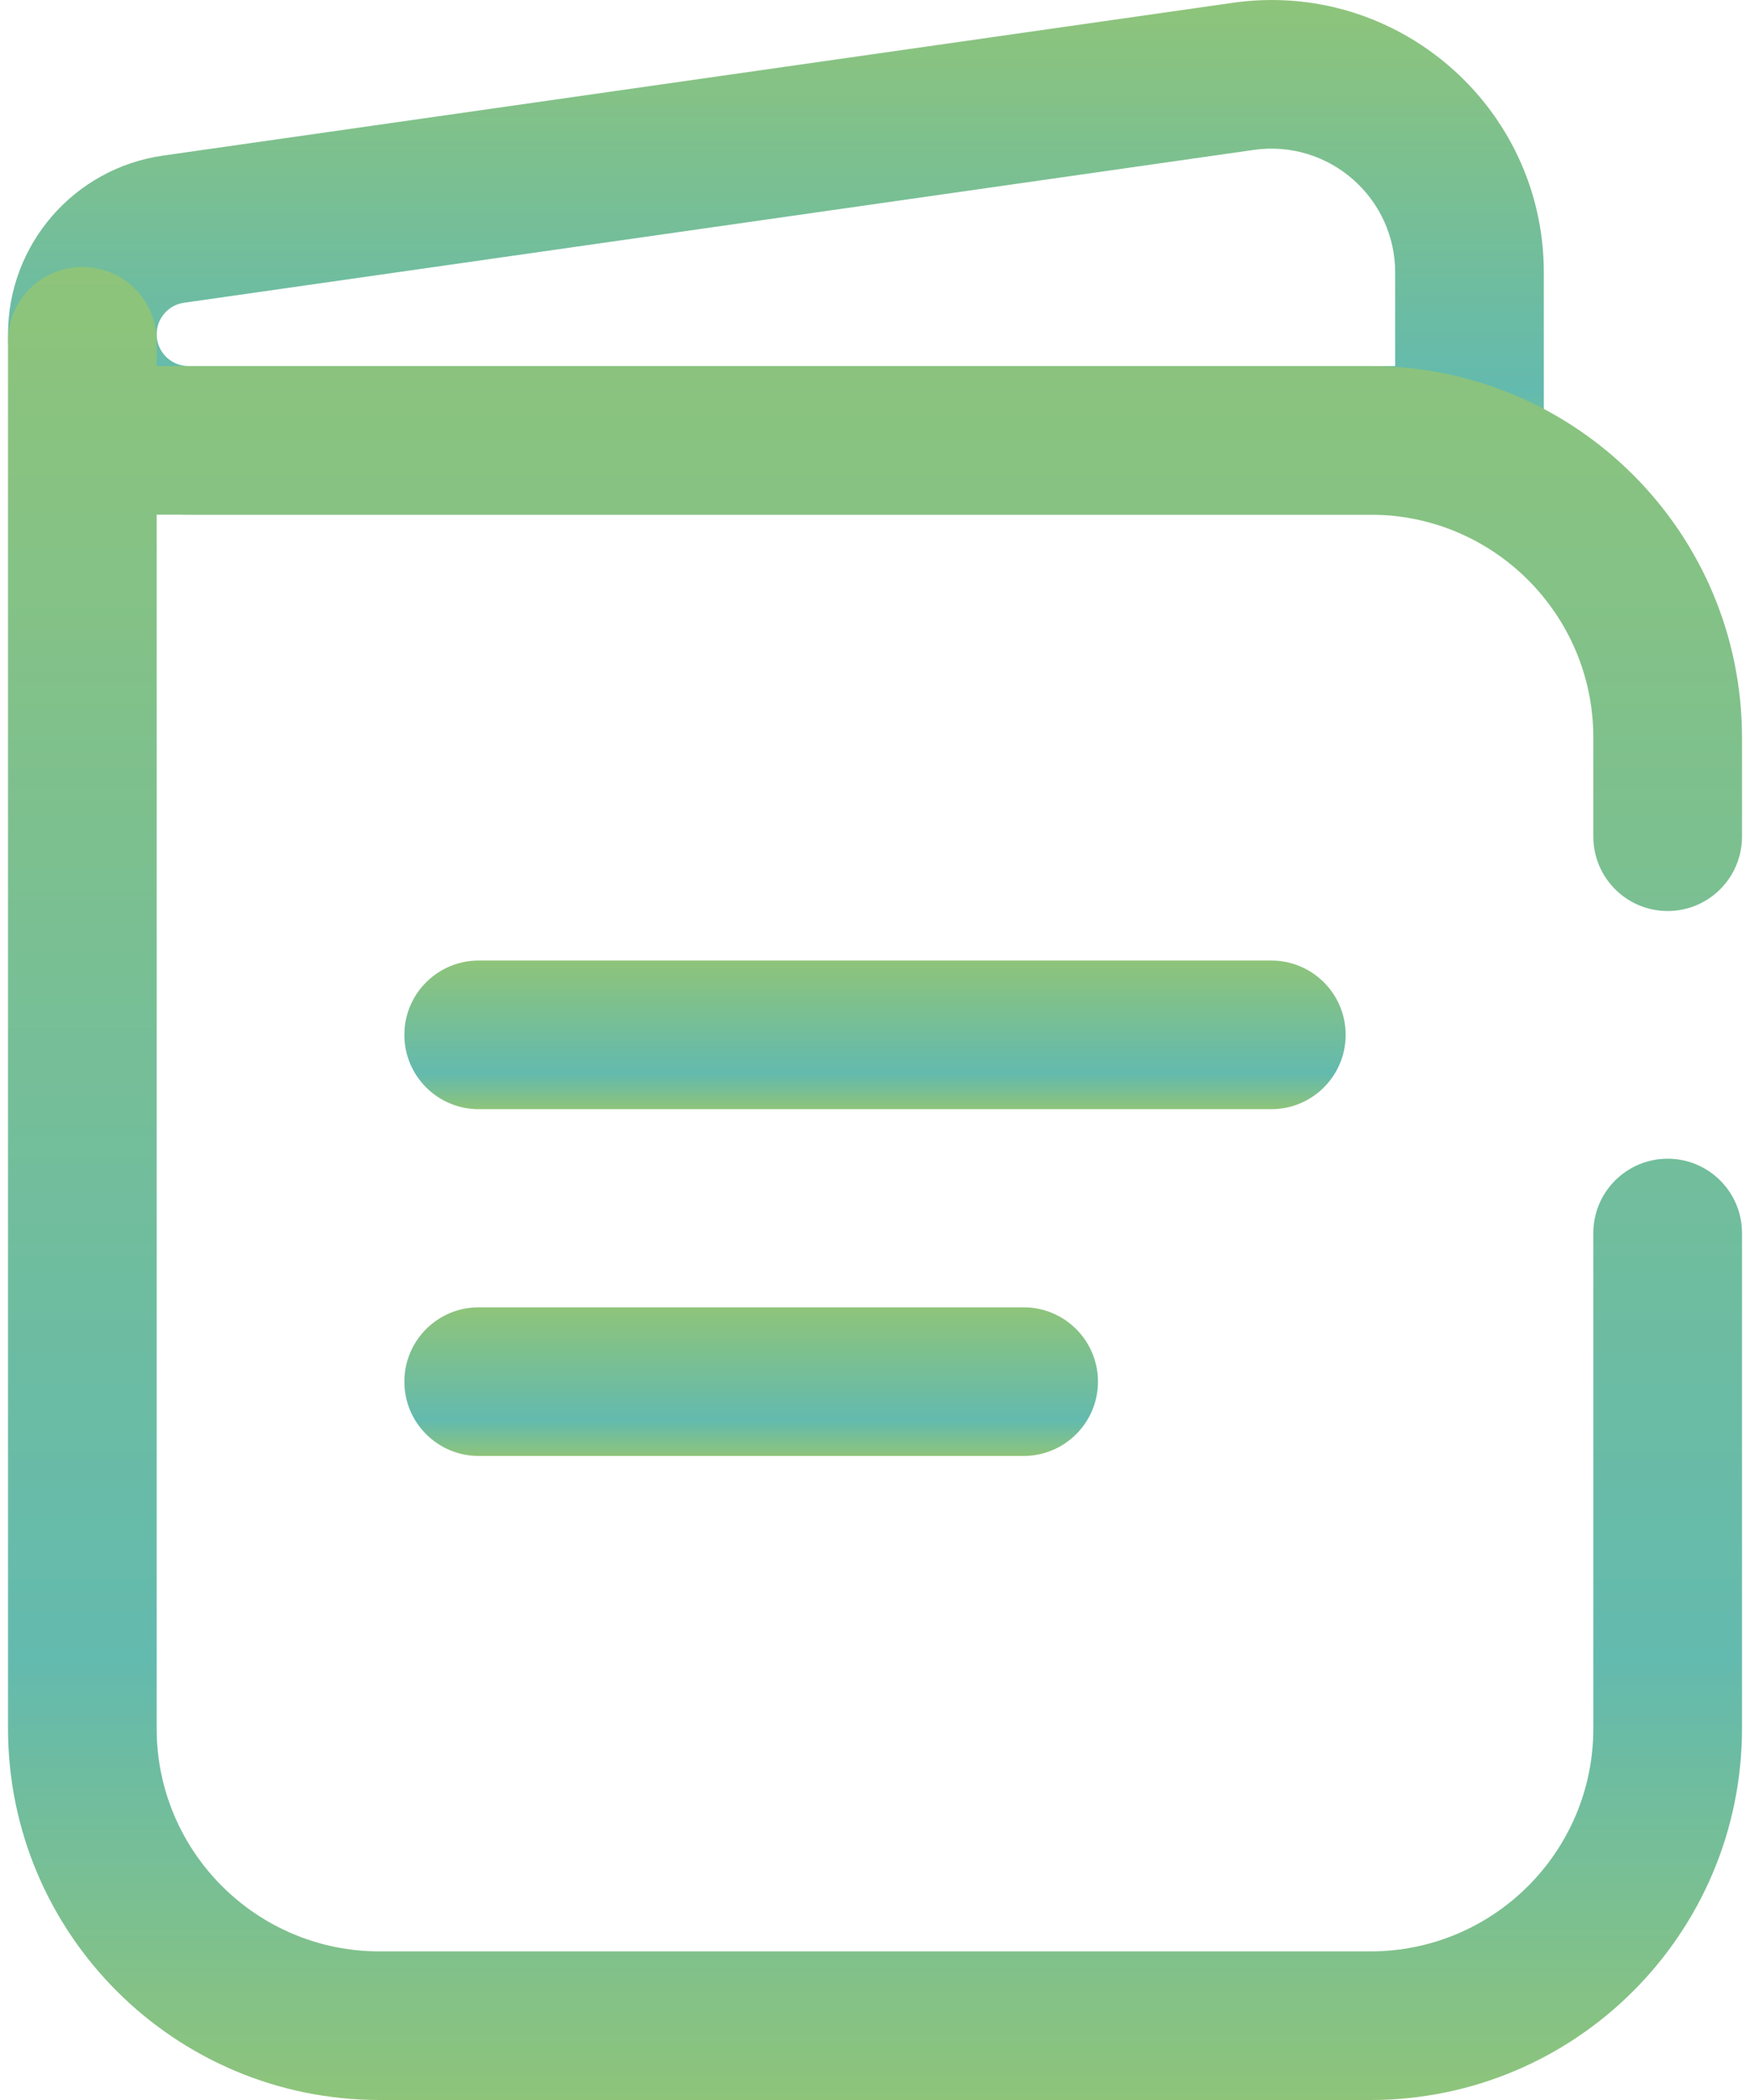
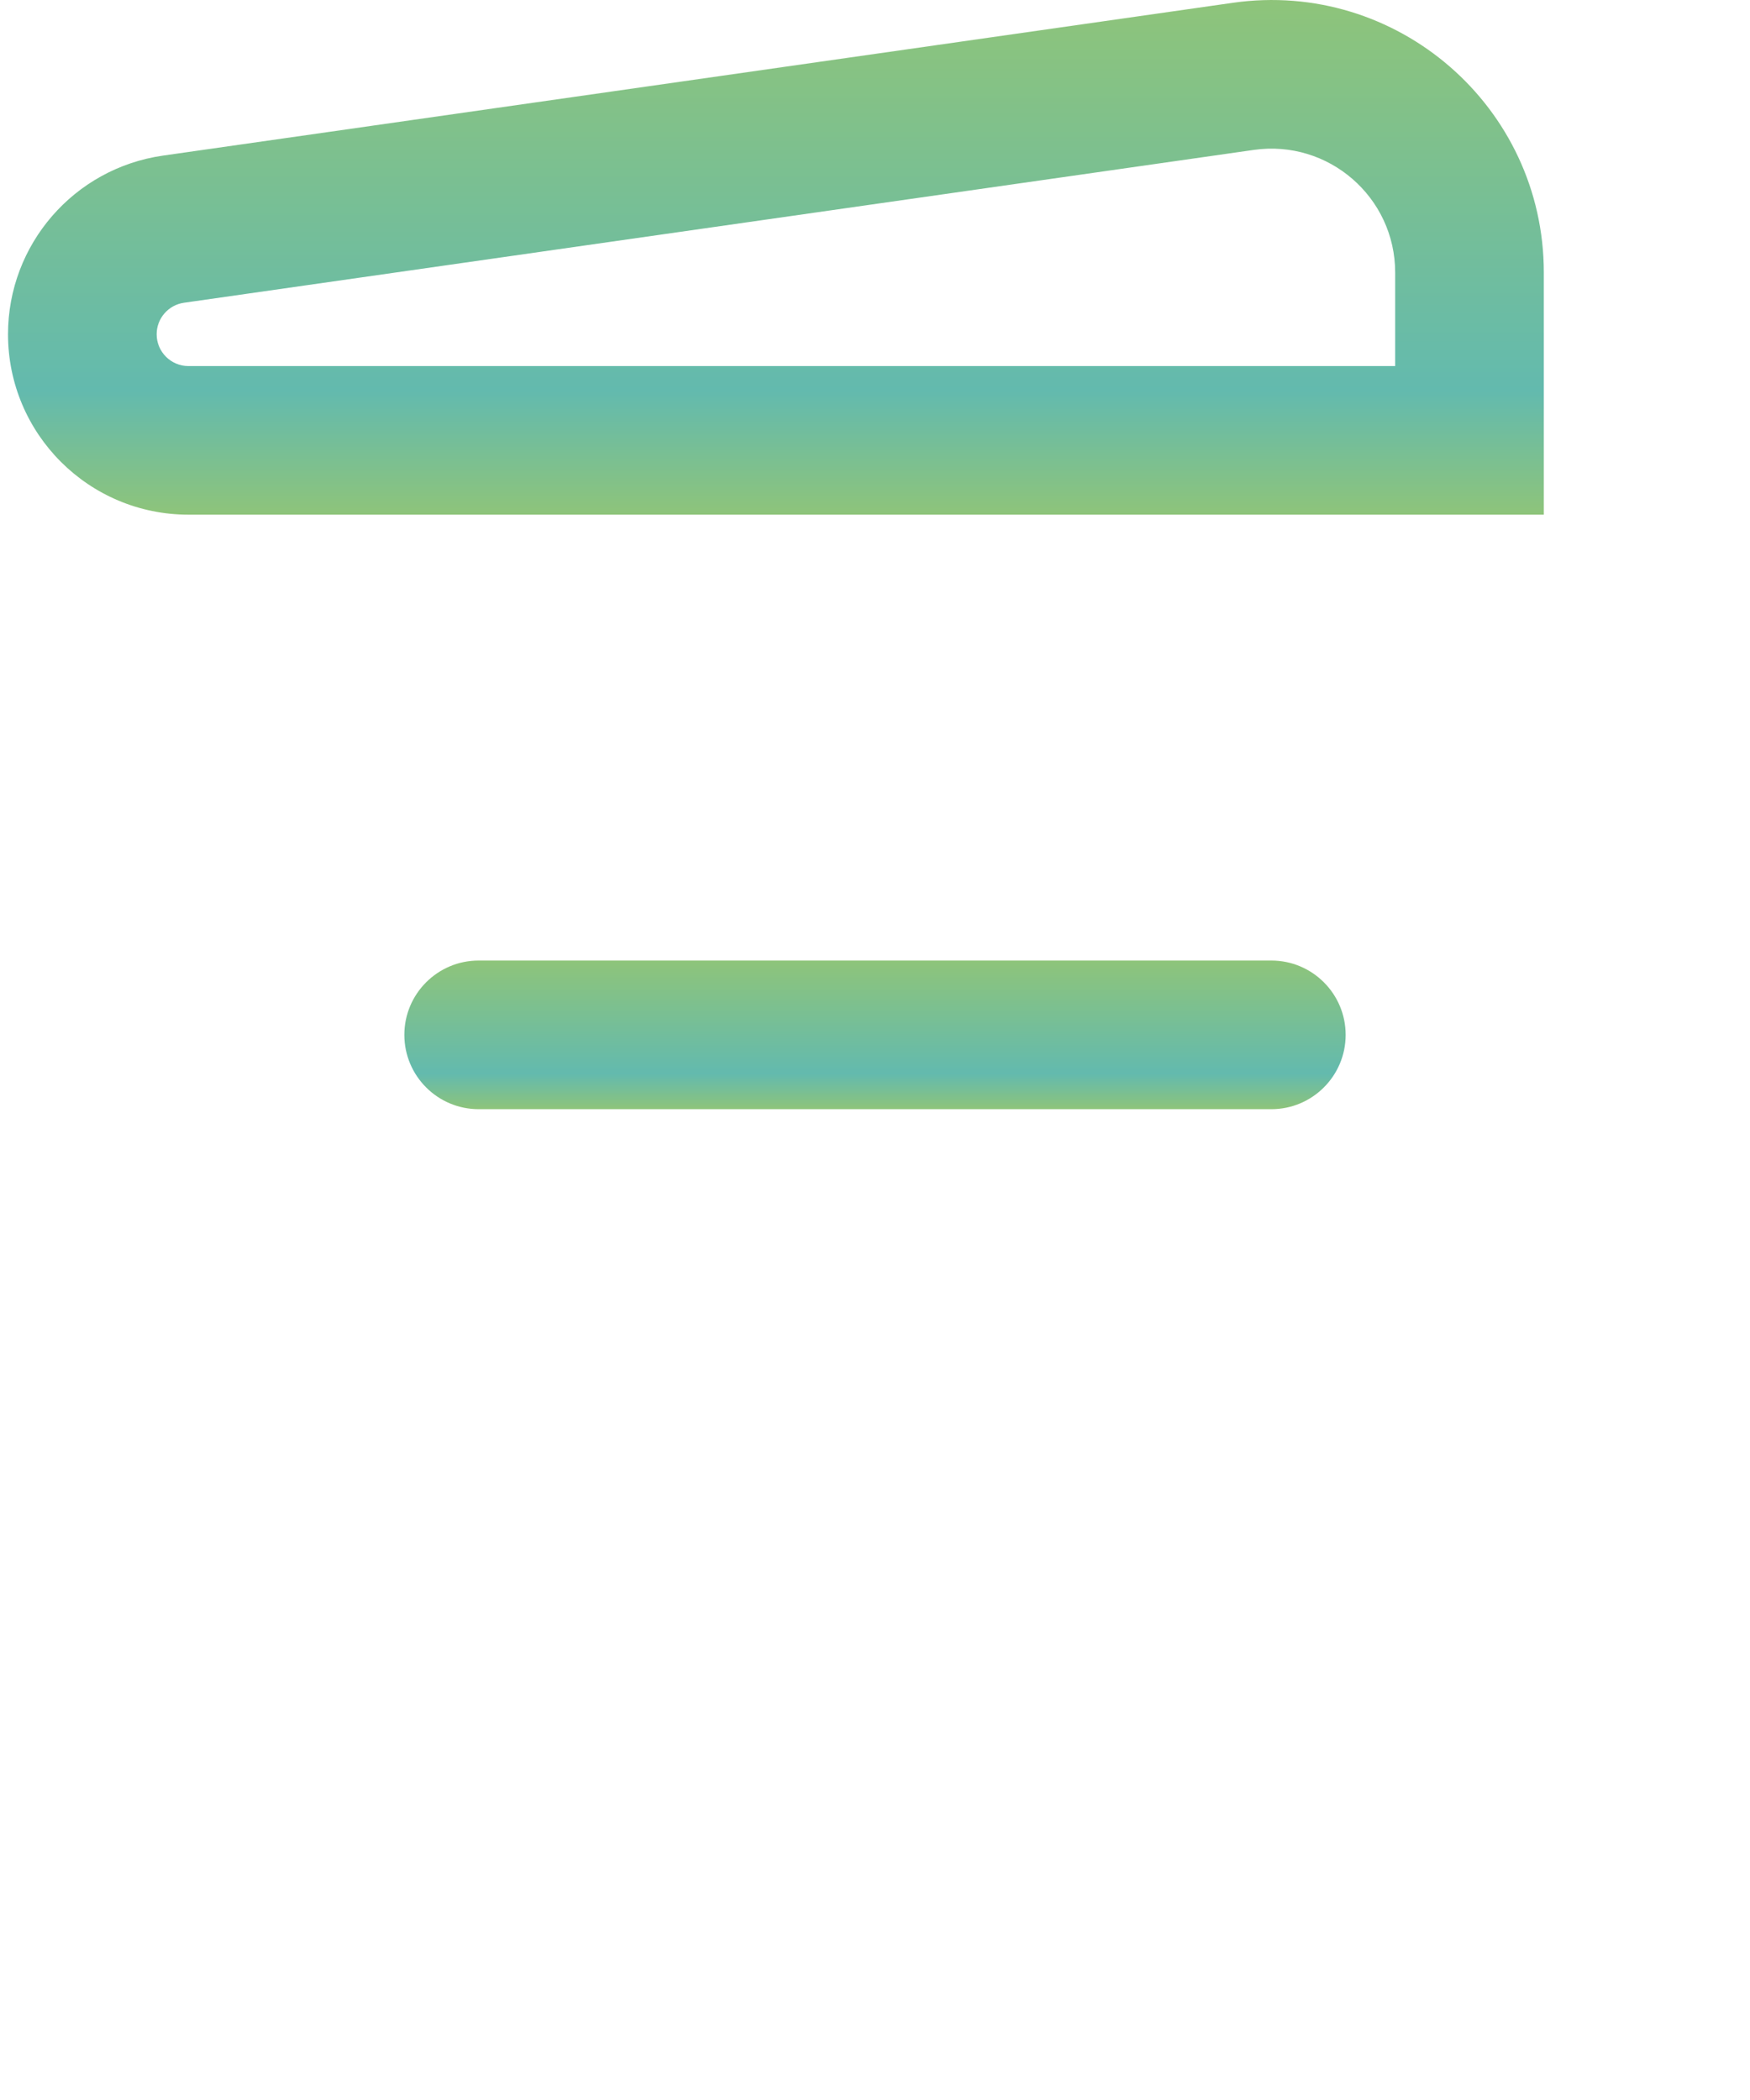
<svg xmlns="http://www.w3.org/2000/svg" width="50" height="60" viewBox="0 0 50 60" fill="none">
  <g id="Group 76">
    <path id="Vector" d="M41.986 12.582V14.705H44.109V12.582H41.986ZM5.385 14.705H41.986V10.459H5.385V14.705ZM44.109 12.582V7.787H39.862V12.582H44.109ZM35.223 0.08L4.656 4.446L5.256 8.65L35.823 4.283L35.223 0.08ZM4.656 4.446C2.116 4.809 0.229 6.984 0.229 9.55H4.476C4.476 9.098 4.809 8.714 5.256 8.65L4.656 4.446ZM44.109 7.787C44.109 3.049 39.913 -0.59 35.223 0.08L35.823 4.283C37.955 3.979 39.862 5.633 39.862 7.787H44.109ZM5.385 10.459C4.883 10.459 4.476 10.052 4.476 9.55H0.229C0.229 12.397 2.538 14.705 5.385 14.705V10.459Z" fill="url(#paint0_linear_70_549)" />
    <path id="Vector (Stroke)" fill-rule="evenodd" clip-rule="evenodd" d="M11.553 29.567C11.553 28.395 12.504 27.444 13.676 27.444H36.324C37.496 27.444 38.447 28.395 38.447 29.567C38.447 30.74 37.496 31.691 36.324 31.691H13.676C12.504 31.691 11.553 30.74 11.553 29.567Z" fill="url(#paint1_linear_70_549)" />
-     <path id="Vector (Stroke)_2" fill-rule="evenodd" clip-rule="evenodd" d="M11.553 39.476C11.553 38.303 12.504 37.352 13.676 37.352H29.247C30.419 37.352 31.37 38.303 31.37 39.476C31.37 40.648 30.419 41.599 29.247 41.599H13.676C12.504 41.599 11.553 40.648 11.553 39.476Z" fill="url(#paint2_linear_70_549)" />
-     <path id="Vector (Stroke)_3" fill-rule="evenodd" clip-rule="evenodd" d="M2.353 7.628C3.525 7.628 4.476 8.578 4.476 9.751V10.459H39.155C45.018 10.459 49.771 15.212 49.771 21.075V23.905C49.771 25.078 48.82 26.029 47.648 26.029C46.475 26.029 45.524 25.078 45.524 23.905V21.075C45.524 17.557 42.673 14.705 39.155 14.705H4.476V49.384C4.476 52.902 7.328 55.754 10.845 55.754H39.155C42.673 55.754 45.524 52.902 45.524 49.384V35.229C45.524 34.057 46.475 33.106 47.648 33.106C48.82 33.106 49.771 34.057 49.771 35.229V49.384C49.771 55.247 45.018 60 39.155 60H10.845C4.982 60 0.229 55.247 0.229 49.384V9.751C0.229 8.578 1.18 7.628 2.353 7.628Z" fill="url(#paint3_linear_70_549)" />
  </g>
  <defs>
    <linearGradient id="paint0_linear_70_549" x1="22.169" y1="0" x2="22.169" y2="14.705" gradientUnits="userSpaceOnUse">
      <stop stop-color="#8EC47A" />
      <stop offset="0.76" stop-color="#63BAAE" />
      <stop offset="1" stop-color="#8EC47A" />
    </linearGradient>
    <linearGradient id="paint1_linear_70_549" x1="25" y1="27.444" x2="25" y2="31.691" gradientUnits="userSpaceOnUse">
      <stop stop-color="#8EC47A" />
      <stop offset="0.76" stop-color="#63BAAE" />
      <stop offset="1" stop-color="#8EC47A" />
    </linearGradient>
    <linearGradient id="paint2_linear_70_549" x1="21.462" y1="37.352" x2="21.462" y2="41.599" gradientUnits="userSpaceOnUse">
      <stop stop-color="#8EC47A" />
      <stop offset="0.76" stop-color="#63BAAE" />
      <stop offset="1" stop-color="#8EC47A" />
    </linearGradient>
    <linearGradient id="paint3_linear_70_549" x1="25" y1="7.628" x2="25" y2="60" gradientUnits="userSpaceOnUse">
      <stop stop-color="#8EC47A" />
      <stop offset="0.76" stop-color="#63BAAE" />
      <stop offset="1" stop-color="#8EC47A" />
    </linearGradient>
  </defs>
</svg>